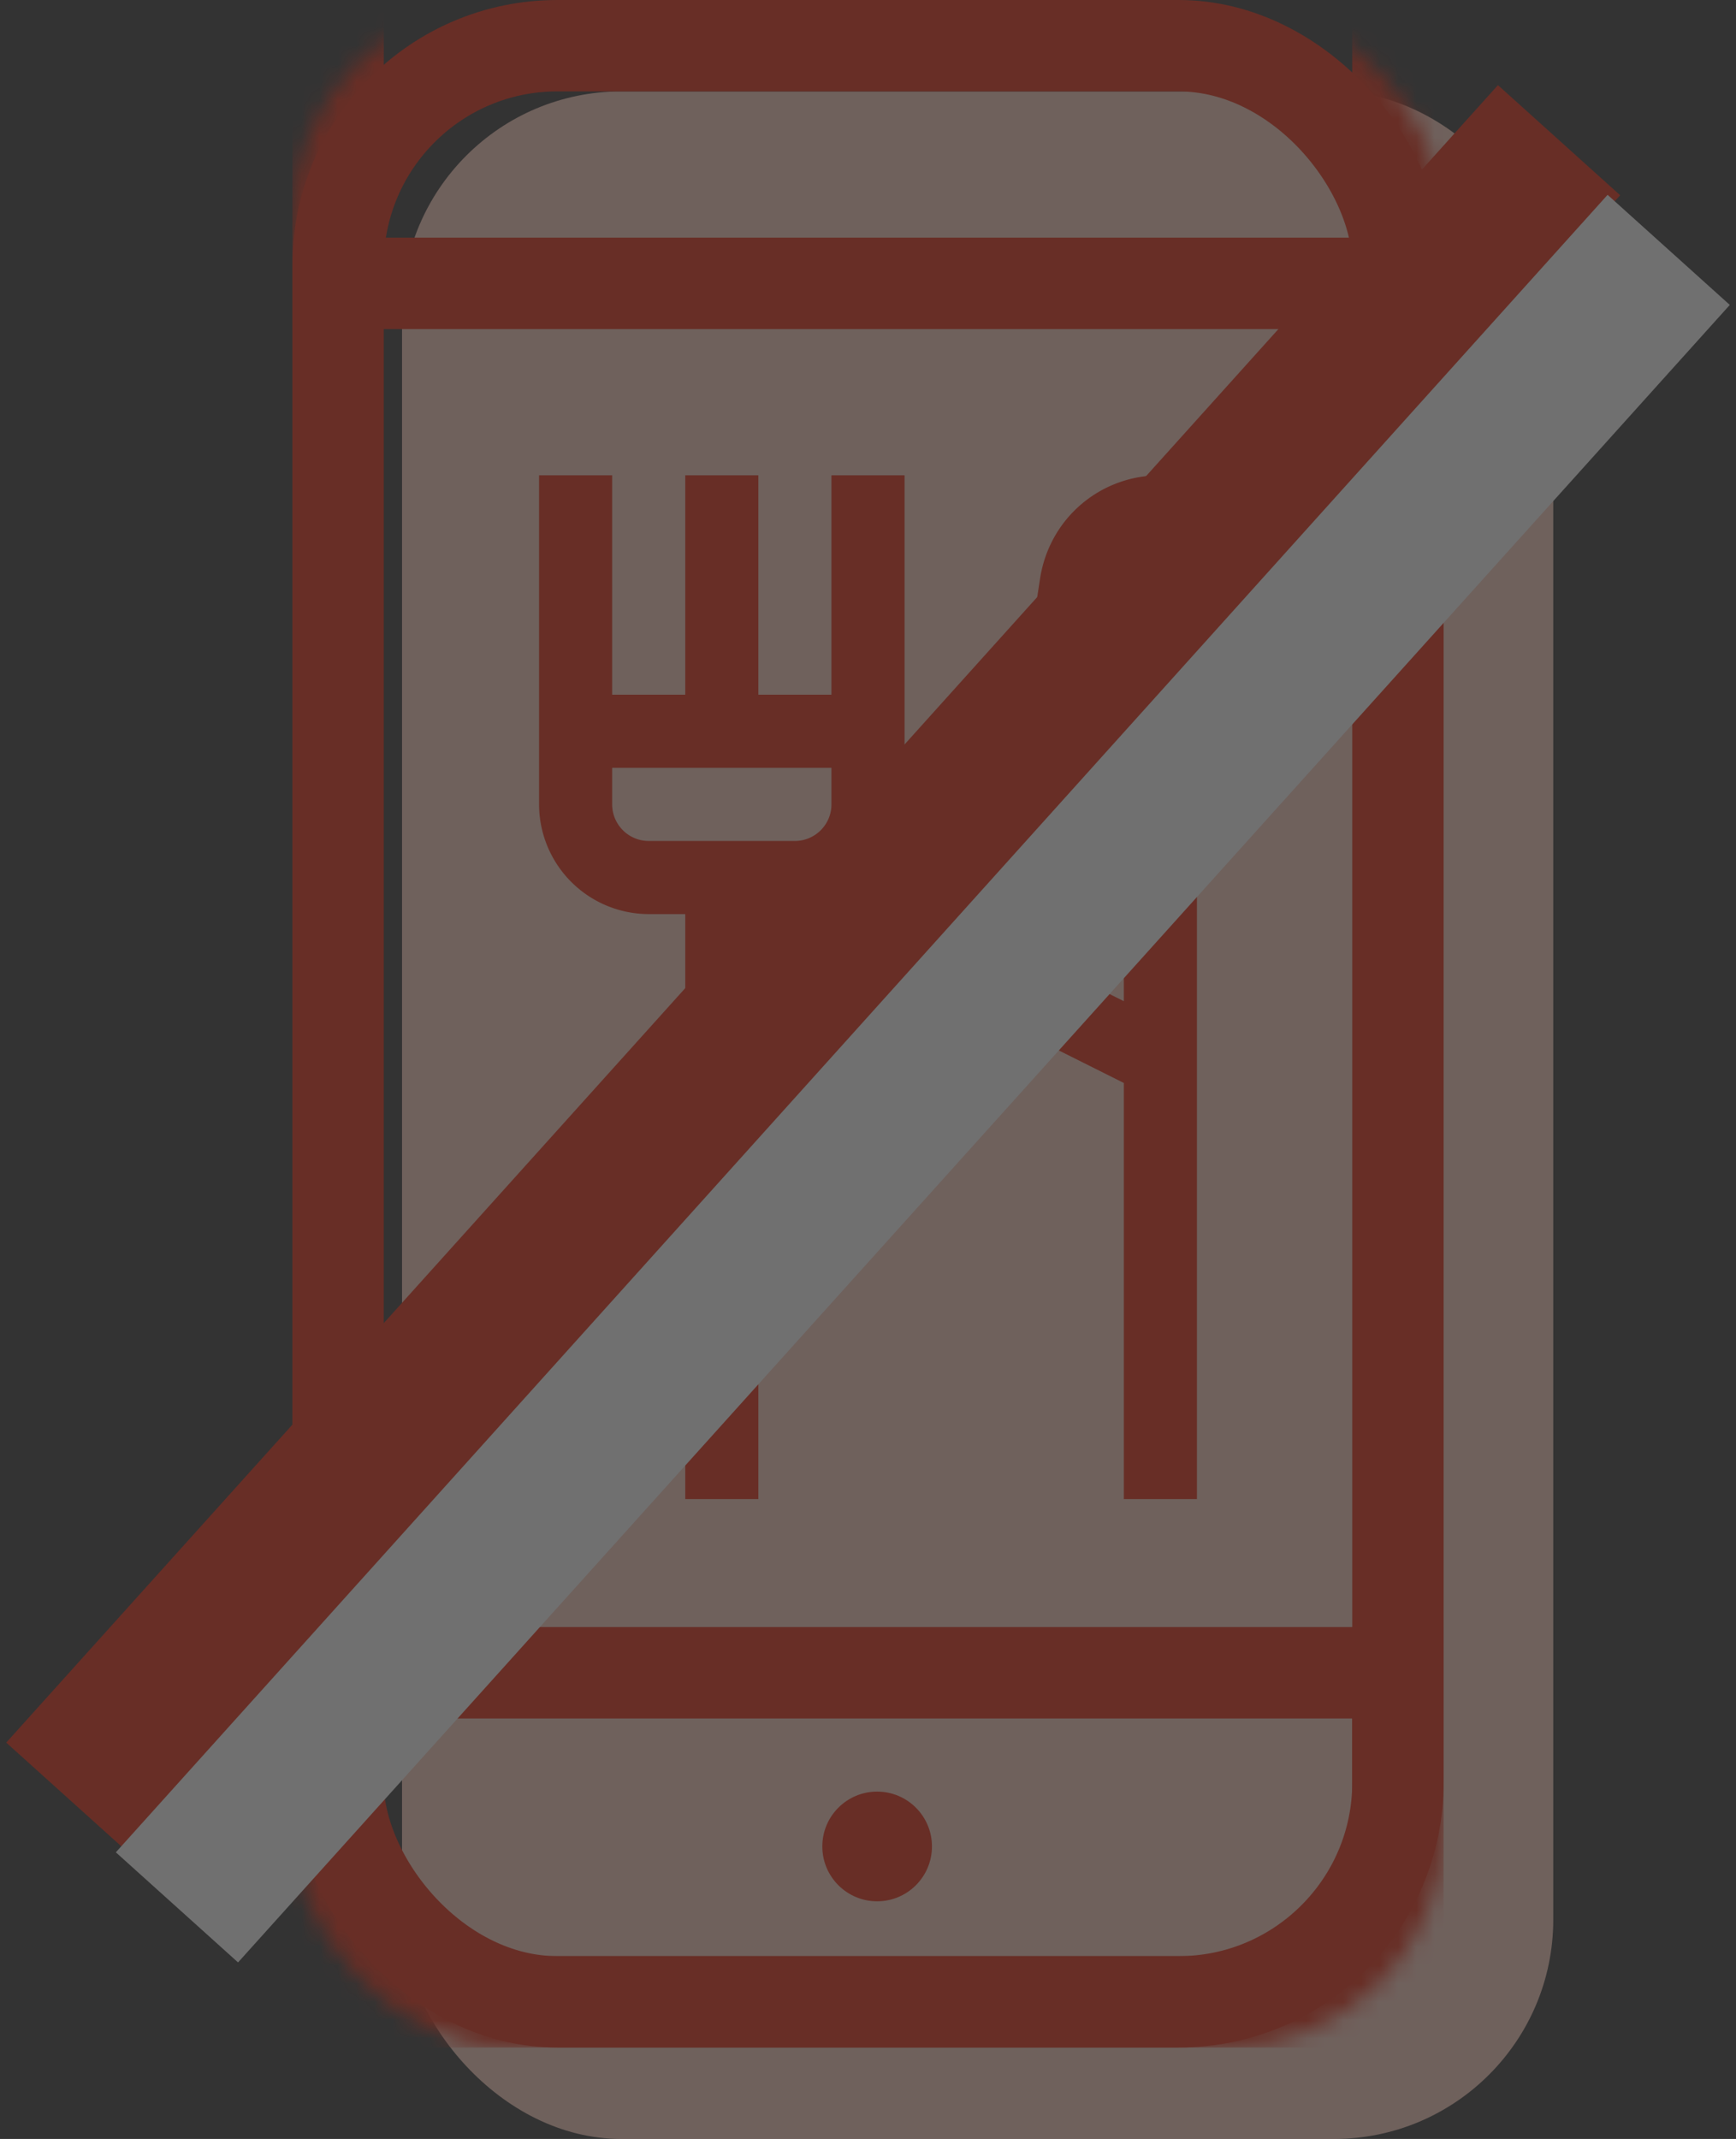
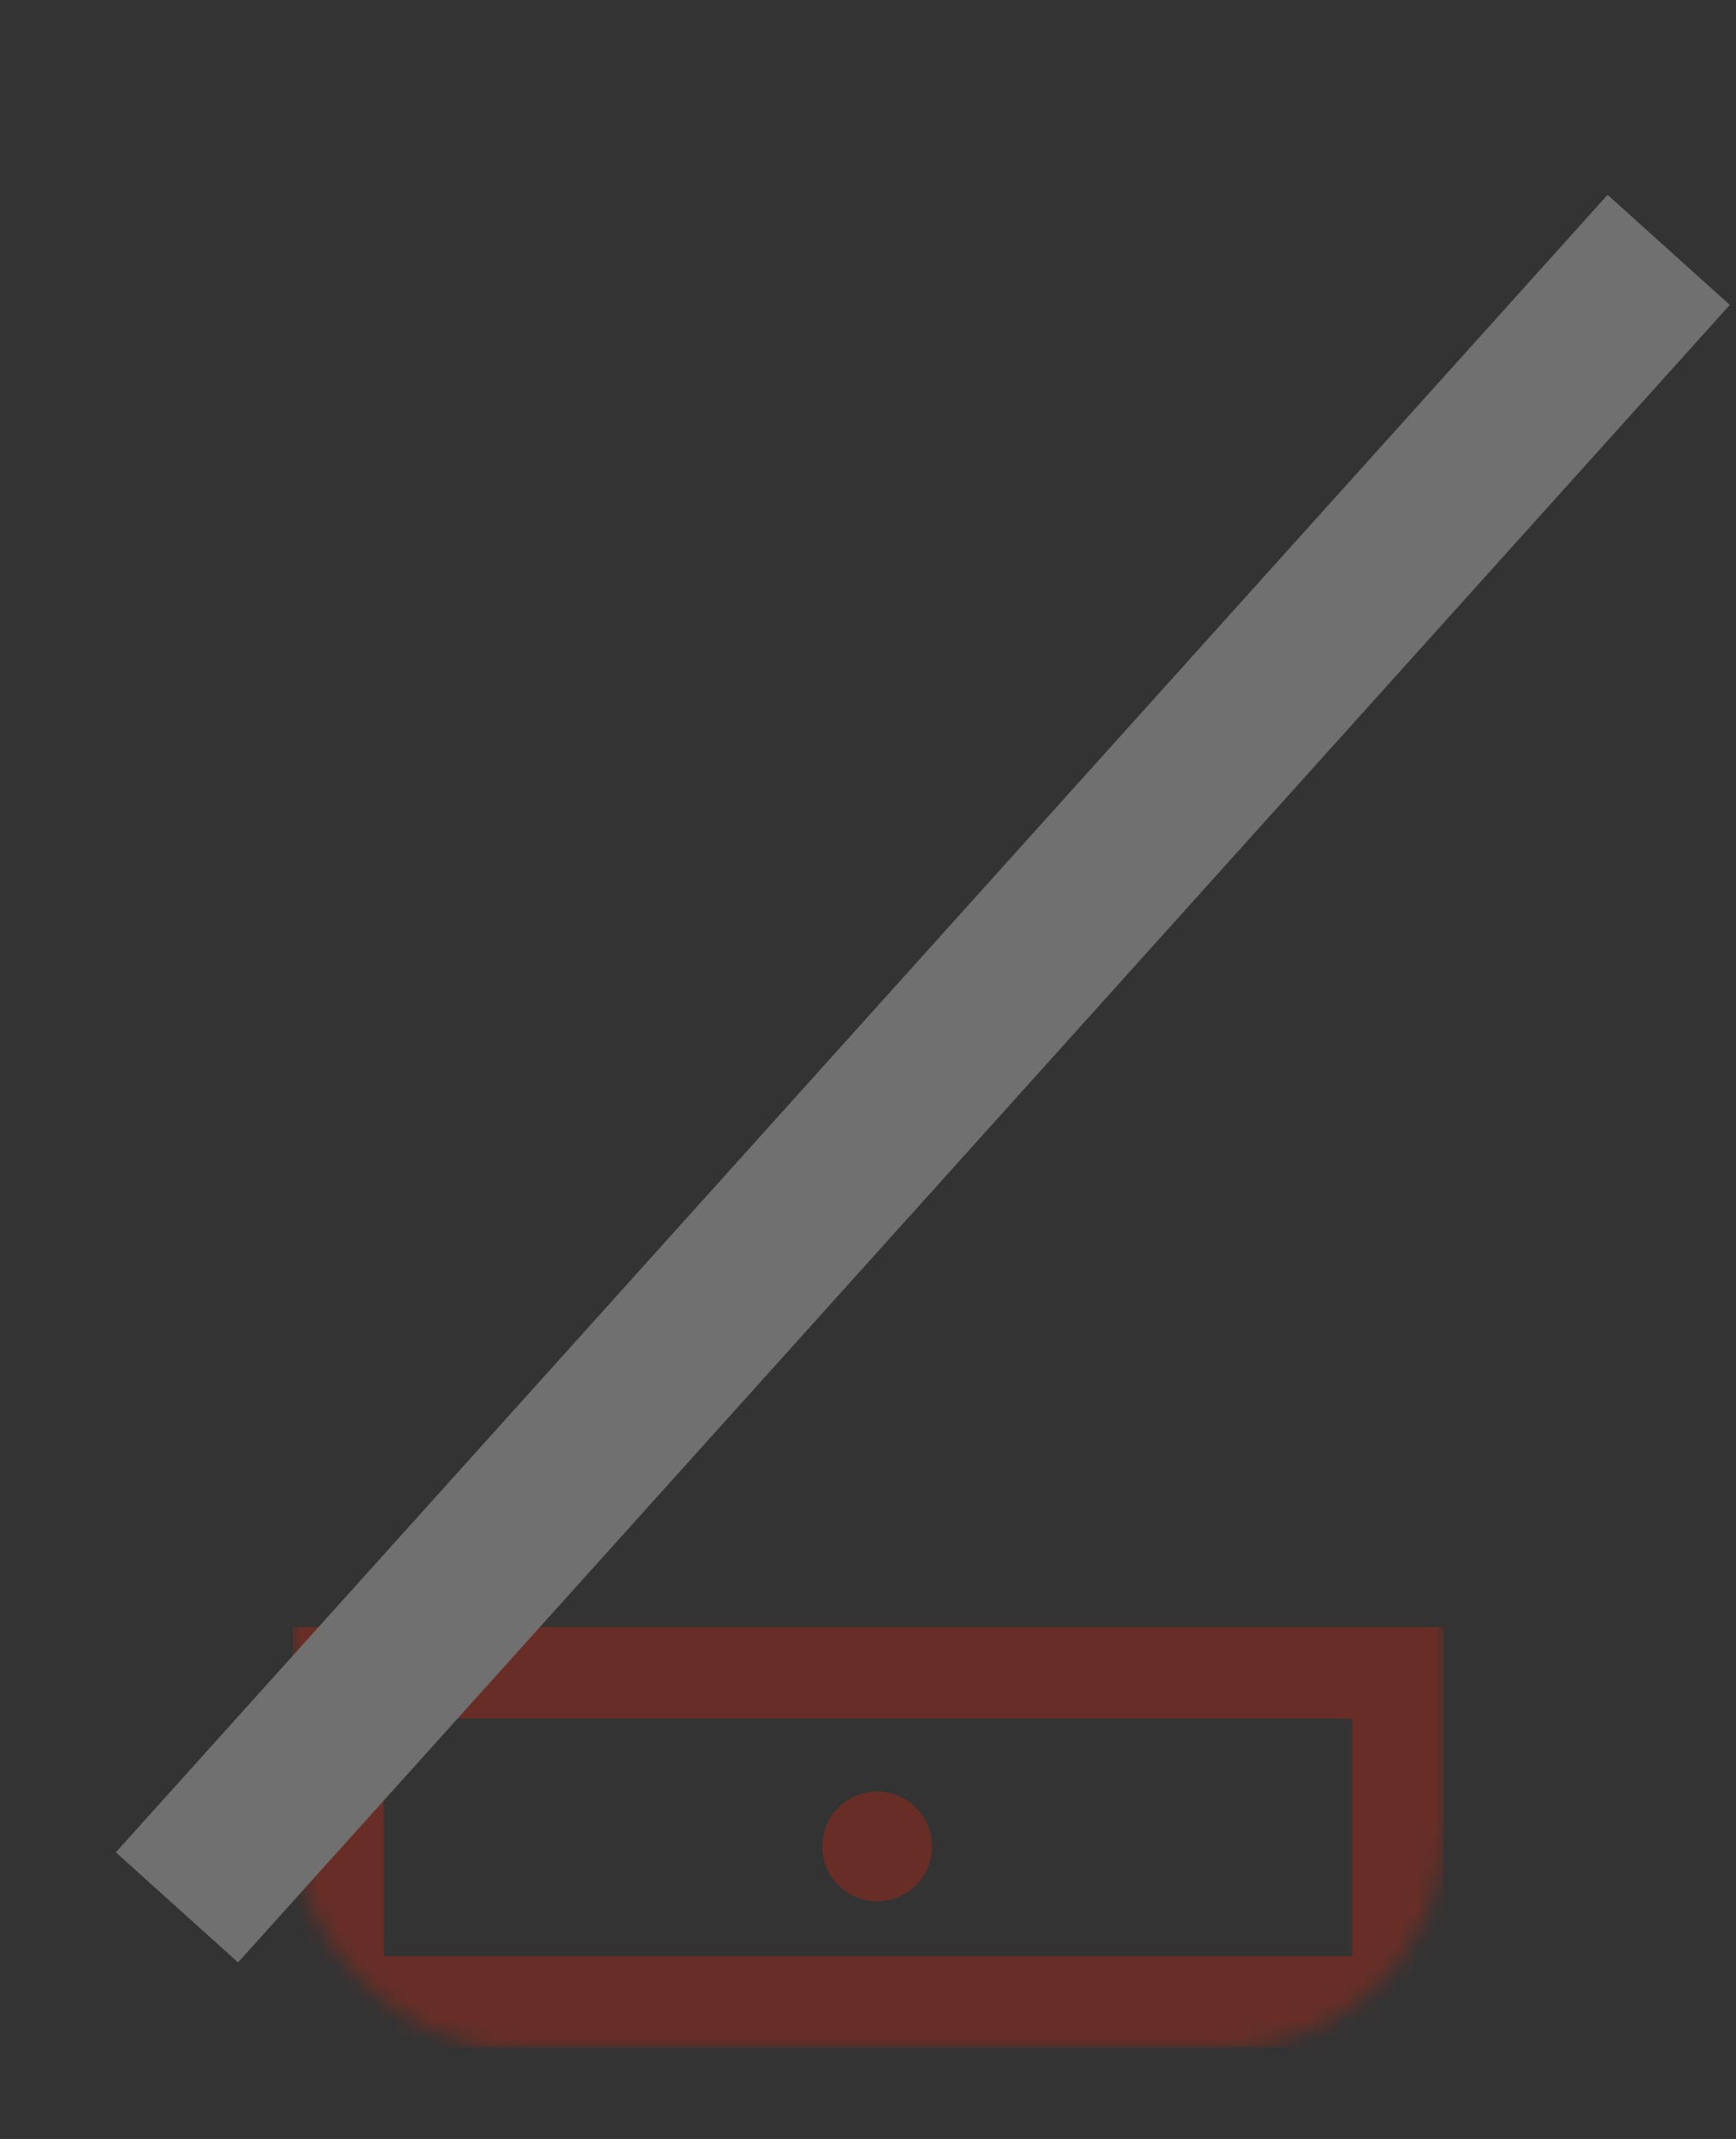
<svg xmlns="http://www.w3.org/2000/svg" xmlns:xlink="http://www.w3.org/1999/xlink" width="95" height="117">
  <rect width="100%" height="100%" fill="#333333" stroke="none" />
  <defs>
    <rect id="A" width="63" height="112" rx="12" />
  </defs>
  <g fill="none" fill-rule="evenodd" opacity=".3">
    <g transform="translate(16)">
-       <rect fill="#fccbbc" x="6" y="5" width="63" height="112" rx="12" />
      <mask id="B" fill="#fff">
        <use xlink:href="#A" />
      </mask>
      <g stroke="#E32207" stroke-width="5">
-         <rect x="2.5" y="2.5" width="58" height="107" rx="12" />
-         <path mask="url(#B)" d="M2.5 91.5h58v18h-58zm0-94h58v18h-58z" />
+         <path mask="url(#B)" d="M2.5 91.5h58v18h-58zh58v18h-58z" />
      </g>
      <g fill="#E32207" fill-rule="nonzero">
-         <path d="M47.5 26c-3.312 0-6.08 2.376-6.584 5.65l-3.392 22.046a2 2 0 0 0 1.082 2.094l6.894 3.448V82h4V28a2 2 0 0 0-2-2zm-2 28.764l-3.8-1.9 3.17-20.608c.08-.522.304-.988.63-1.358v23.866zM29.5 26v12h-4V26h-4v12h-4V26h-4v18a6.01 6.01 0 0 0 6 6h2v32h4V50h2a6.01 6.01 0 0 0 6-6V26h-4zm0 18c0 1.102-.896 2-2 2h-8c-1.104 0-2-.898-2-2v-2h12v2z" mask="url(#B)" />
        <circle mask="url(#B)" cx="32" cy="101" r="3" />
      </g>
    </g>
-     <path fill="#E32207" d="M81.973 4.657l6.688 6.022-81.634 90.664L.34 95.32z" />
    <path fill="#fff" d="M87.973 10.657l6.688 6.022-81.634 90.664-6.688-6.022z" />
  </g>
</svg>